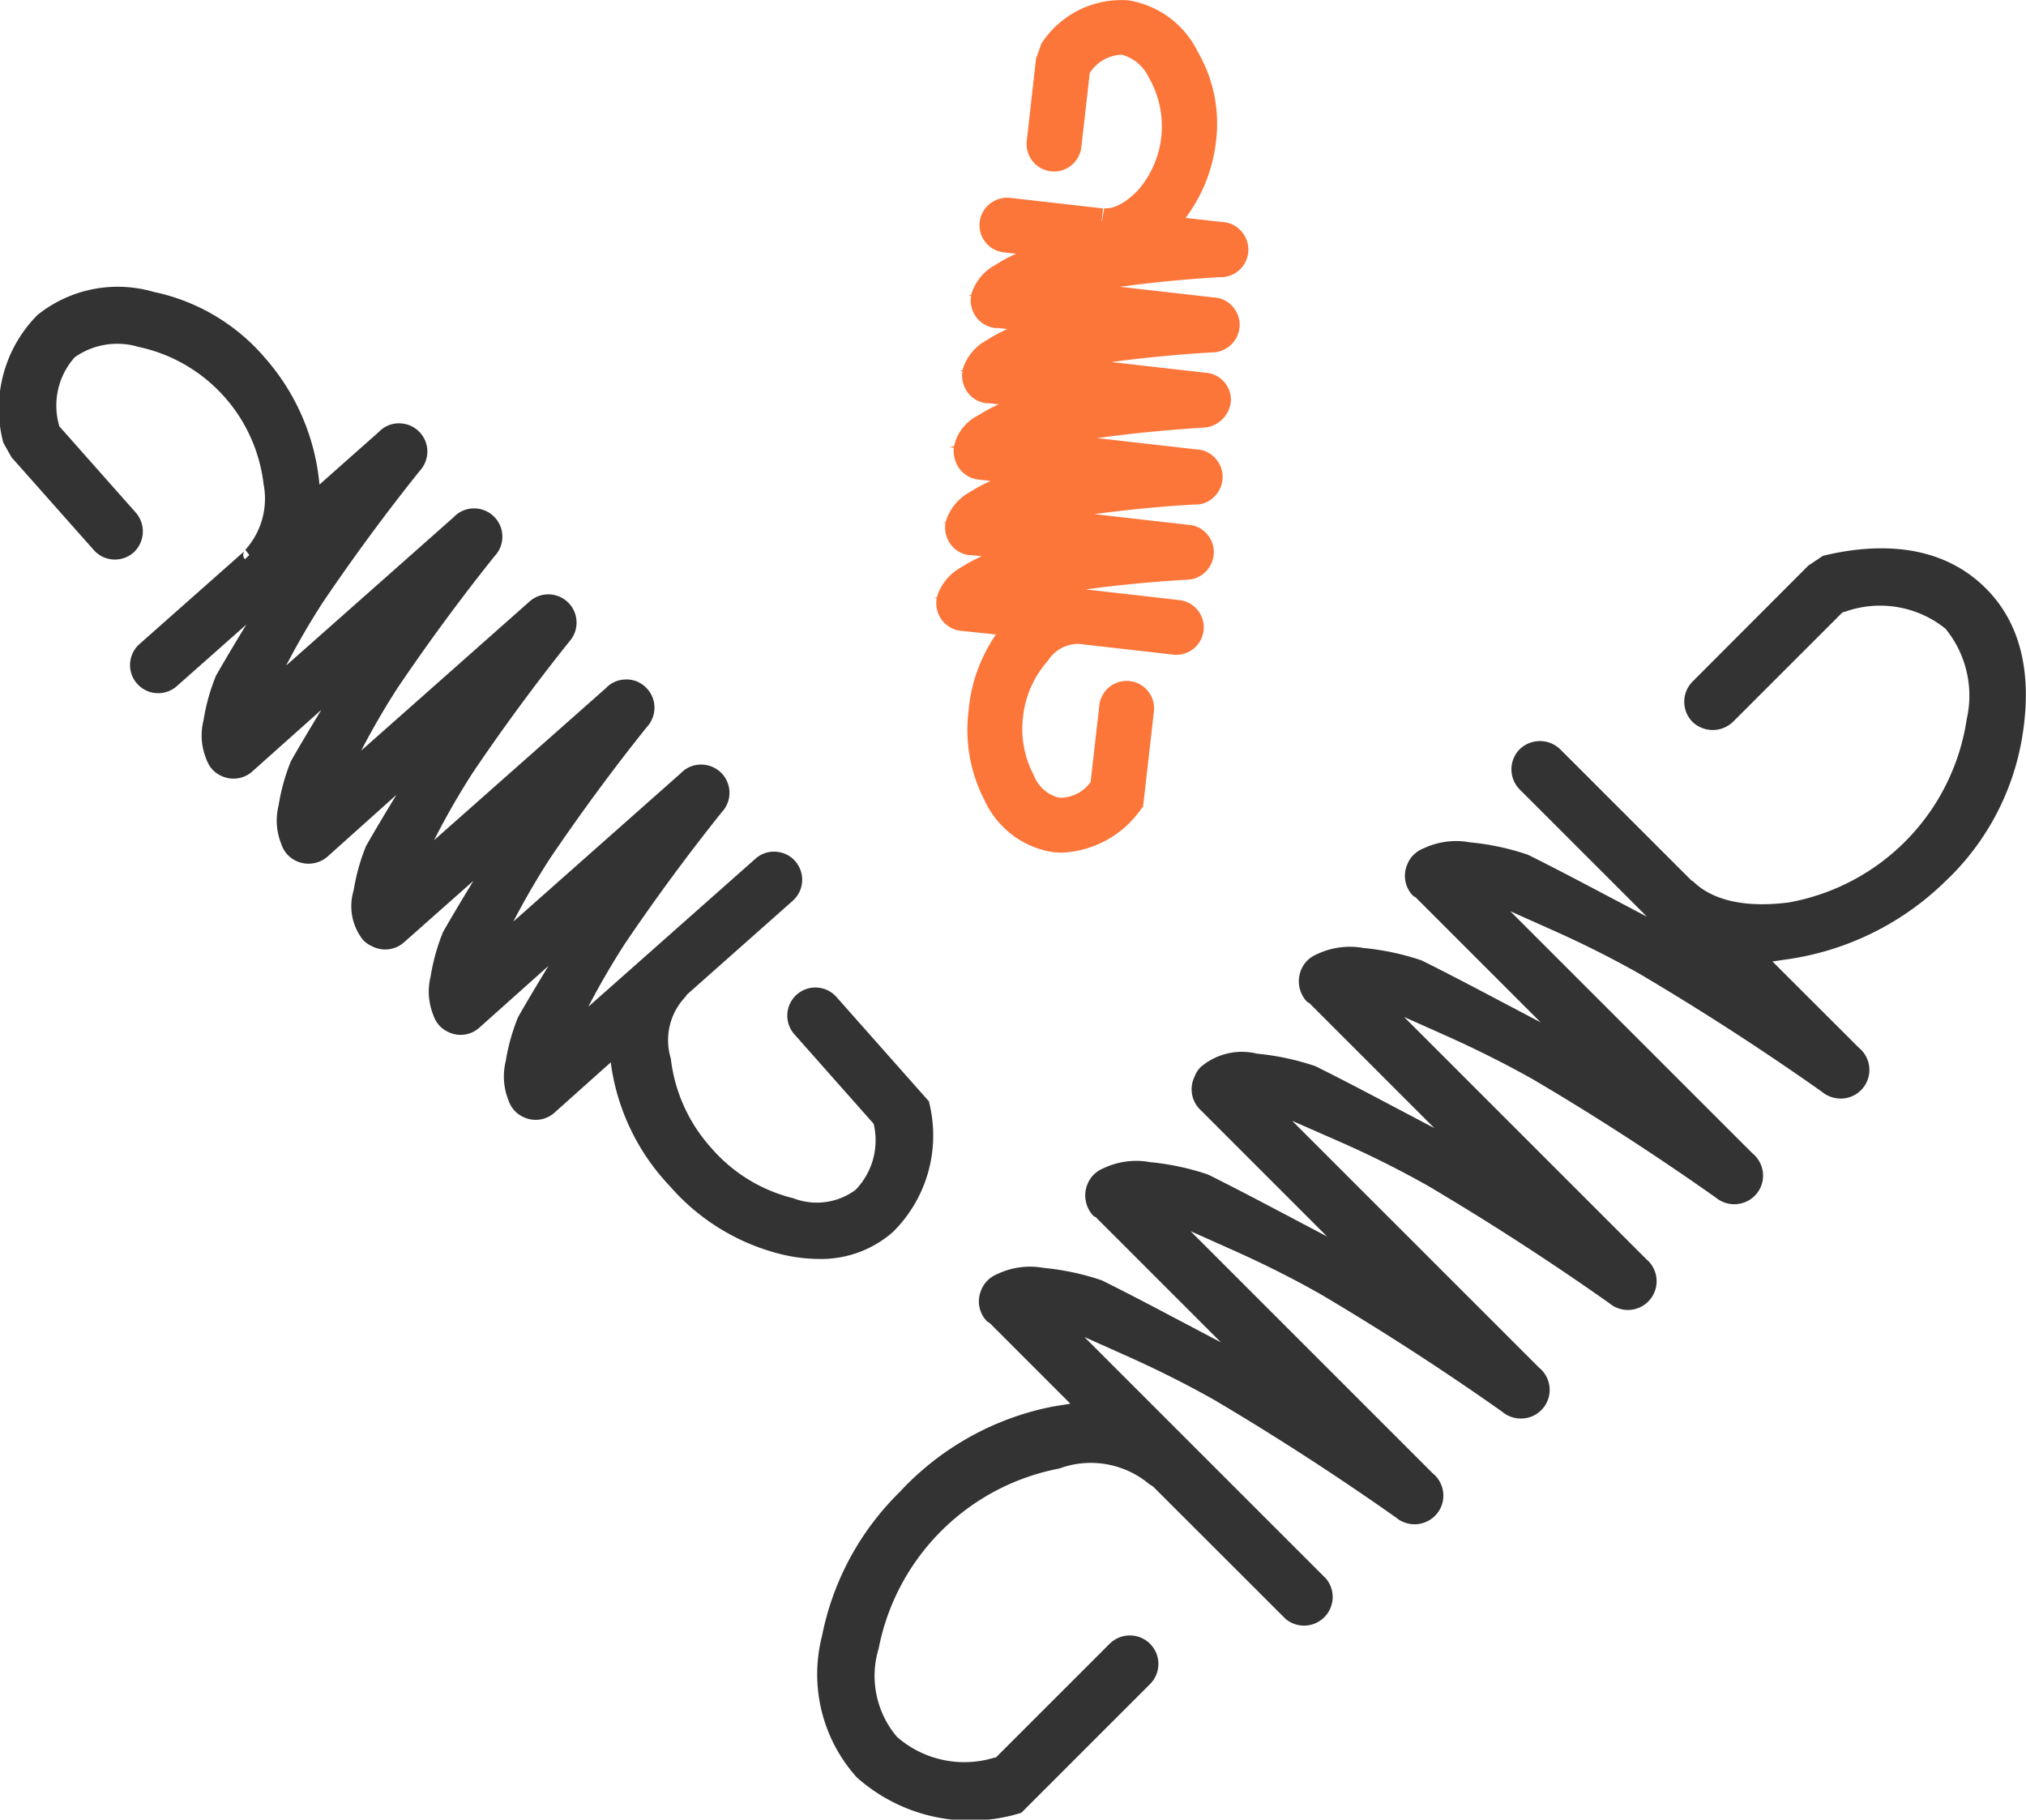
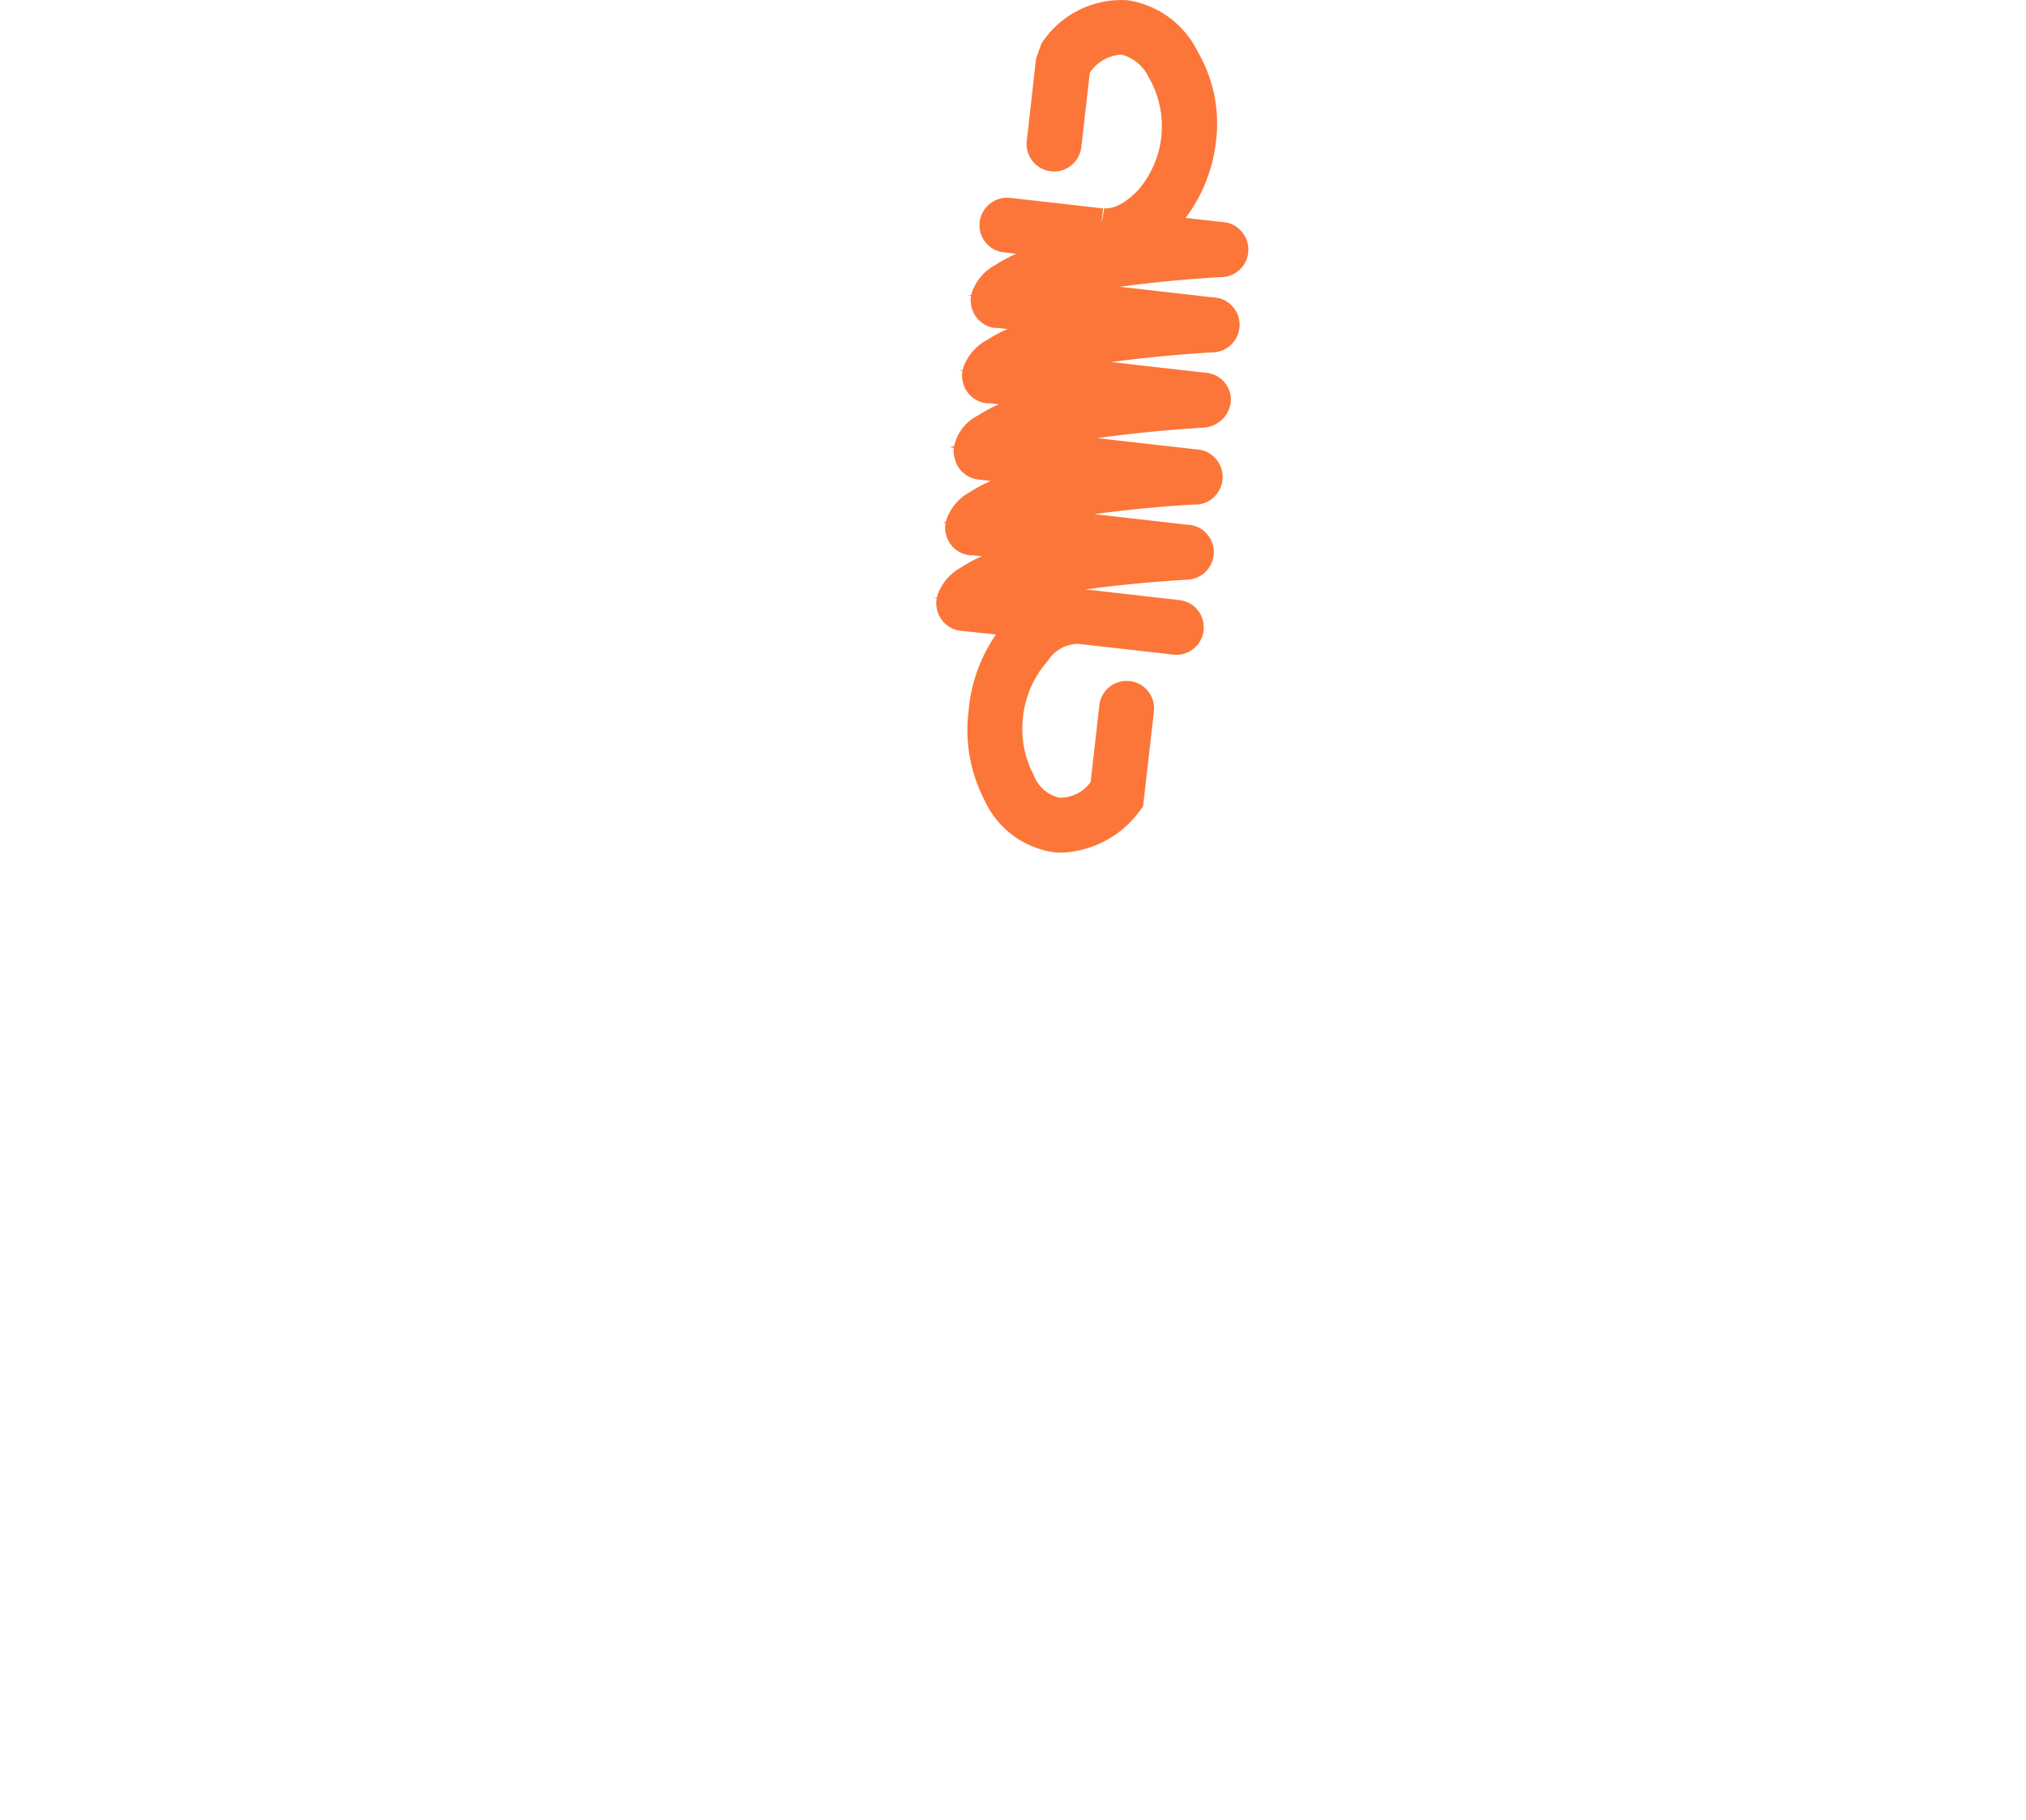
<svg xmlns="http://www.w3.org/2000/svg" width="77.789" height="69.871" viewBox="0 0 77.789 69.871">
  <g id="Groupe_7774" data-name="Groupe 7774" transform="translate(-2123.401 -1056.144)">
    <g id="Groupe_7775" data-name="Groupe 7775" transform="translate(-335.094 3.409)">
-       <path id="Tracé_6576" data-name="Tracé 6576" d="M2534.743,1075.328c-1.841-1.841-4.406-1.7-6.253-1.251l-.563.375-4.446,4.455a1.1,1.1,0,0,0,0,1.549,1.123,1.123,0,0,0,1.55,0l4.207-4.207.094-.023a4,4,0,0,1,3.862.652,4.059,4.059,0,0,1,.815,3.466,8.412,8.412,0,0,1-6.84,7.045c-2.1.264-3.155-.3-3.671-.815.01.014-.03-.007-.072-.043l-5.031-5.029a1.121,1.121,0,0,0-1.549,0,1.1,1.1,0,0,0,0,1.549l4.886,4.886-2.051-1.082c-.836-.441-1.676-.879-2.523-1.3a9.808,9.808,0,0,0-2.228-.476,2.92,2.92,0,0,0-1.763.226,1.165,1.165,0,0,0-.4.257,1.062,1.062,0,0,0-.242.374,1.093,1.093,0,0,0,.229,1.2l.095.056,4.8,4.8-2.047-1.079c-.837-.441-1.677-.879-2.524-1.3a9.909,9.909,0,0,0-2.229-.476,2.926,2.926,0,0,0-1.762.226,1.2,1.2,0,0,0-.4.257,1.143,1.143,0,0,0-.012,1.579l.095.056,4.8,4.8-2.05-1.082c-.837-.442-1.675-.879-2.523-1.3a9.853,9.853,0,0,0-2.23-.477,2.436,2.436,0,0,0-2.172.513,1.07,1.07,0,0,0-.245.392,1.093,1.093,0,0,0,.214,1.23l4.884,4.884-2.048-1.08c-.836-.441-1.676-.878-2.523-1.3a9.906,9.906,0,0,0-2.23-.476,2.925,2.925,0,0,0-1.761.225,1.2,1.2,0,0,0-.4.258,1.143,1.143,0,0,0-.012,1.579l.1.059,4.8,4.8-2.051-1.082c-.837-.442-1.675-.879-2.524-1.3a9.833,9.833,0,0,0-2.229-.477,2.922,2.922,0,0,0-1.761.226,1.188,1.188,0,0,0-.4.258,1.076,1.076,0,0,0-.242.374,1.094,1.094,0,0,0,.231,1.2l.095.057,3.1,3.1-.677.109a10.858,10.858,0,0,0-5.779,3.177l-.067.071-.035.038a10.625,10.625,0,0,0-2.979,5.527,5.916,5.916,0,0,0,1.333,5.423,6.549,6.549,0,0,0,6.321,1.362l4.94-4.94a1.094,1.094,0,0,0,0-1.55,1.1,1.1,0,0,0-1.549,0l-4.363,4.362-.1.022a3.926,3.926,0,0,1-3.7-.806,3.61,3.61,0,0,1-.707-3.393,8.736,8.736,0,0,1,6.937-6.914,3.494,3.494,0,0,1,3.467.611,1.229,1.229,0,0,1,.133.081l5.087,5.082a1.1,1.1,0,0,0,1.55-1.55l-9.275-9.274,1.732.775c1.111.5,2.2,1.047,3.248,1.637,2.375,1.405,4.722,2.924,6.981,4.518a1.112,1.112,0,0,0,1.572-.141,1.1,1.1,0,0,0-.155-1.552l-9.3-9.3,1.733.775c1.114.5,2.206,1.049,3.247,1.638,2.379,1.407,4.726,2.925,6.981,4.517a1.112,1.112,0,0,0,.828.259,1.1,1.1,0,0,0,.589-1.951l-9.477-9.475,1.706.749a38.421,38.421,0,0,1,3.493,1.738c2.378,1.407,4.725,2.925,6.981,4.518a1.1,1.1,0,1,0,1.417-1.693l-9.3-9.3,1.732.774c1.111.5,2.2,1.048,3.247,1.638,2.376,1.4,4.723,2.923,6.981,4.517a1.113,1.113,0,0,0,1.572-.14,1.1,1.1,0,0,0-.155-1.552l-.23-.228-9.071-9.071,1.733.775c1.116.5,2.209,1.051,3.248,1.639,2.379,1.407,4.726,2.925,6.981,4.517a1.132,1.132,0,0,0,.828.259,1.1,1.1,0,0,0,.589-1.952l-3.312-3.308.683-.1a10.88,10.88,0,0,0,5.962-2.983l.234-.228a9.819,9.819,0,0,0,2.739-5.492C2536.518,1078.481,2536.036,1076.62,2534.743,1075.328Z" fill="#333" />
-       <path id="Tracé_6577" data-name="Tracé 6577" d="M2492.777,1100.044a5.208,5.208,0,0,0,1.4-4.944l-.012-.07-3.554-4.012a1.074,1.074,0,0,0-.742-.362,1.079,1.079,0,0,0-1.143,1.012,1.076,1.076,0,0,0,.269.782l3.046,3.439v.005a2.732,2.732,0,0,1-.7,2.533,2.5,2.5,0,0,1-2.38.321,6.09,6.09,0,0,1-3.158-1.935,6.175,6.175,0,0,1-1.552-3.433,2.412,2.412,0,0,1,.542-2.348l.046-.054c.021-.035.026-.048.021-.043l4.071-3.61a1.082,1.082,0,0,0,.094-1.525,1.068,1.068,0,0,0-.743-.36,1.055,1.055,0,0,0-.781.268l-6.418,5.685.038-.073c.426-.815.888-1.608,1.372-2.355,1.165-1.722,2.417-3.422,3.71-5.038a1.085,1.085,0,0,0-.049-1.547,1.115,1.115,0,0,0-.778-.287,1.07,1.07,0,0,0-.737.329l-6.435,5.7.037-.07c.423-.81.885-1.6,1.371-2.353,1.173-1.734,2.426-3.433,3.711-5.038a1.1,1.1,0,0,0,.3-.793,1.075,1.075,0,0,0-.349-.754,1.039,1.039,0,0,0-.778-.287,1.05,1.05,0,0,0-.736.33l-6.6,5.841.036-.069a28.756,28.756,0,0,1,1.458-2.534c1.171-1.732,2.423-3.431,3.71-5.038a1.085,1.085,0,0,0-1.565-1.5l-6.436,5.7.038-.072c.427-.818.89-1.611,1.372-2.354,1.166-1.724,2.418-3.424,3.709-5.038a1.085,1.085,0,0,0-.826-1.835,1.056,1.056,0,0,0-.737.332l-6.437,5.7.038-.073c.426-.814.888-1.607,1.372-2.354,1.168-1.726,2.42-3.426,3.711-5.038a1.107,1.107,0,0,0,.3-.792,1.086,1.086,0,0,0-1.127-1.042,1.056,1.056,0,0,0-.736.33l-2.282,2.023,0-.03a8.5,8.5,0,0,0-2.041-4.781l-.164-.19a7.687,7.687,0,0,0-4.16-2.4,4.92,4.92,0,0,0-4.46.888,5.1,5.1,0,0,0-1.312,4.9l.317.564,3.16,3.563a1.084,1.084,0,0,0,1.525.093,1.1,1.1,0,0,0,.093-1.524l-2.941-3.32v0a2.785,2.785,0,0,1,.59-2.654,2.834,2.834,0,0,1,2.439-.4,6.116,6.116,0,0,1,4.81,5.262,2.935,2.935,0,0,1-.7,2.532l.154.2-.168.16a.241.241,0,0,1-.023-.306l-4.031,3.569a1.08,1.08,0,0,0,1.432,1.617l2.676-2.37-.052.085c-.373.613-.743,1.229-1.116,1.882a7.76,7.76,0,0,0-.476,1.706,2.378,2.378,0,0,0,.1,1.475,1.193,1.193,0,0,0,.224.4,1.054,1.054,0,0,0,.349.259,1.09,1.09,0,0,0,1.237-.2l2.614-2.333-.051.083c-.372.614-.743,1.23-1.115,1.882a7.667,7.667,0,0,0-.476,1.708,2.391,2.391,0,0,0,.1,1.471,1.134,1.134,0,0,0,.224.4,1.115,1.115,0,0,0,1.546.1l2.655-2.38-.052.085c-.373.613-.743,1.228-1.115,1.88a7.758,7.758,0,0,0-.477,1.708,2.085,2.085,0,0,0,.346,1.881,1.025,1.025,0,0,0,.358.259,1.087,1.087,0,0,0,1.22-.14l2.675-2.37-.051.084c-.373.614-.743,1.23-1.116,1.882a7.734,7.734,0,0,0-.476,1.708,2.414,2.414,0,0,0,.1,1.473,1.15,1.15,0,0,0,.226.4,1.066,1.066,0,0,0,.347.256,1.082,1.082,0,0,0,1.236-.2l2.614-2.335-.05.083c-.373.614-.743,1.229-1.116,1.883a7.759,7.759,0,0,0-.475,1.7,2.442,2.442,0,0,0,.1,1.474,1.151,1.151,0,0,0,.224.4,1.064,1.064,0,0,0,.35.259,1.086,1.086,0,0,0,1.237-.2l2.127-1.9,0,.038a8.5,8.5,0,0,0,2.2,4.649l.075.08a8.3,8.3,0,0,0,4.161,2.578,6.239,6.239,0,0,0,1.549.207A4.173,4.173,0,0,0,2492.777,1100.044Z" fill="#333" />
      <path id="Tracé_6578" data-name="Tracé 6578" d="M2494.451,1075.775a1.018,1.018,0,0,0,.036.418,1.052,1.052,0,0,0,.9.765l1.348.14a6.083,6.083,0,0,0-1.054,2.963,5.852,5.852,0,0,0,.614,3.4,3.475,3.475,0,0,0,2.621,1.994,3.176,3.176,0,0,0,.352.02,3.911,3.911,0,0,0,3.029-1.659l.087-.112.416-3.65a1.054,1.054,0,0,0-2.095-.238l-.336,2.949a1.439,1.439,0,0,1-1.214.6,1.4,1.4,0,0,1-.973-.876,3.782,3.782,0,0,1-.407-2.224,3.841,3.841,0,0,1,.951-2.152,1.383,1.383,0,0,1,1.178-.654l3.614.41a1.054,1.054,0,1,0,.238-2.094l-3.579-.408c1.279-.171,2.58-.295,3.841-.369h.012a1.066,1.066,0,0,0,1.071-1.044,1.052,1.052,0,0,0-.3-.752,1.013,1.013,0,0,0-.694-.316l-3.594-.409c1.287-.172,2.587-.3,3.842-.369a1,1,0,0,0,.762-.3,1.057,1.057,0,0,0,.018-1.5,1.011,1.011,0,0,0-.693-.315l-3.819-.435c1.352-.186,2.725-.32,4.05-.4a1.116,1.116,0,0,0,1.083-1.044,1.045,1.045,0,0,0-.993-1.068l-3.595-.409c1.279-.171,2.579-.295,3.84-.369h.011a1.067,1.067,0,0,0,1.072-1.044,1.053,1.053,0,0,0-.3-.752,1.011,1.011,0,0,0-.7-.316l-3.595-.409c1.285-.172,2.586-.3,3.843-.369a1.058,1.058,0,0,0,.783-1.8,1.02,1.02,0,0,0-.693-.317l-1.411-.159a6.013,6.013,0,0,0,1.156-2.862l.021-.171a5.477,5.477,0,0,0-.71-3.343,3.594,3.594,0,0,0-2.683-1.98,3.657,3.657,0,0,0-3.322,1.663l-.206.576-.356,3.162a1.054,1.054,0,0,0,2.095.238l.324-2.85a1.53,1.53,0,0,1,1.225-.7,1.6,1.6,0,0,1,1.039.871,3.751,3.751,0,0,1-.415,4.338c-.638.655-1.086.71-1.295.686l-.083.495-.014,0,.055-.487-3.573-.406a1.072,1.072,0,0,0-.772.226,1.048,1.048,0,0,0,.533,1.867l.475.055a5.309,5.309,0,0,0-.791.424,1.891,1.891,0,0,0-.813.835,1.111,1.111,0,0,0-.118.317l-.111.028.1.012c0,.017,0,.033-.007.051a1.016,1.016,0,0,0,.036.418,1.055,1.055,0,0,0,.9.766h.119l.35.039a5.353,5.353,0,0,0-.79.424,1.884,1.884,0,0,0-.812.836,1.1,1.1,0,0,0-.119.317l-.108.028.1.011c0,.019-.006.038-.008.058a1.075,1.075,0,0,0,.038.412,1.051,1.051,0,0,0,.9.765h.119l.35.039a5.332,5.332,0,0,0-.789.423,1.731,1.731,0,0,0-.931,1.182l-.171.045.161.018,0,.015a1.008,1.008,0,0,0,.04.418,1.052,1.052,0,0,0,.9.788l.474.055a5.425,5.425,0,0,0-.792.424,1.892,1.892,0,0,0-.811.835,1.137,1.137,0,0,0-.118.317l-.113.029.1.011c0,.017,0,.034-.007.051a1.014,1.014,0,0,0,.036.418,1.051,1.051,0,0,0,.9.766h.119l.349.039a5.331,5.331,0,0,0-.789.423,1.935,1.935,0,0,0-.813.836,1.074,1.074,0,0,0-.119.317l-.111.029.1.011C2494.455,1075.74,2494.452,1075.757,2494.451,1075.775Zm9.244.5Zm1.238-5.213Zm-8.829-.392Z" fill="#fc763a" />
    </g>
  </g>
</svg>